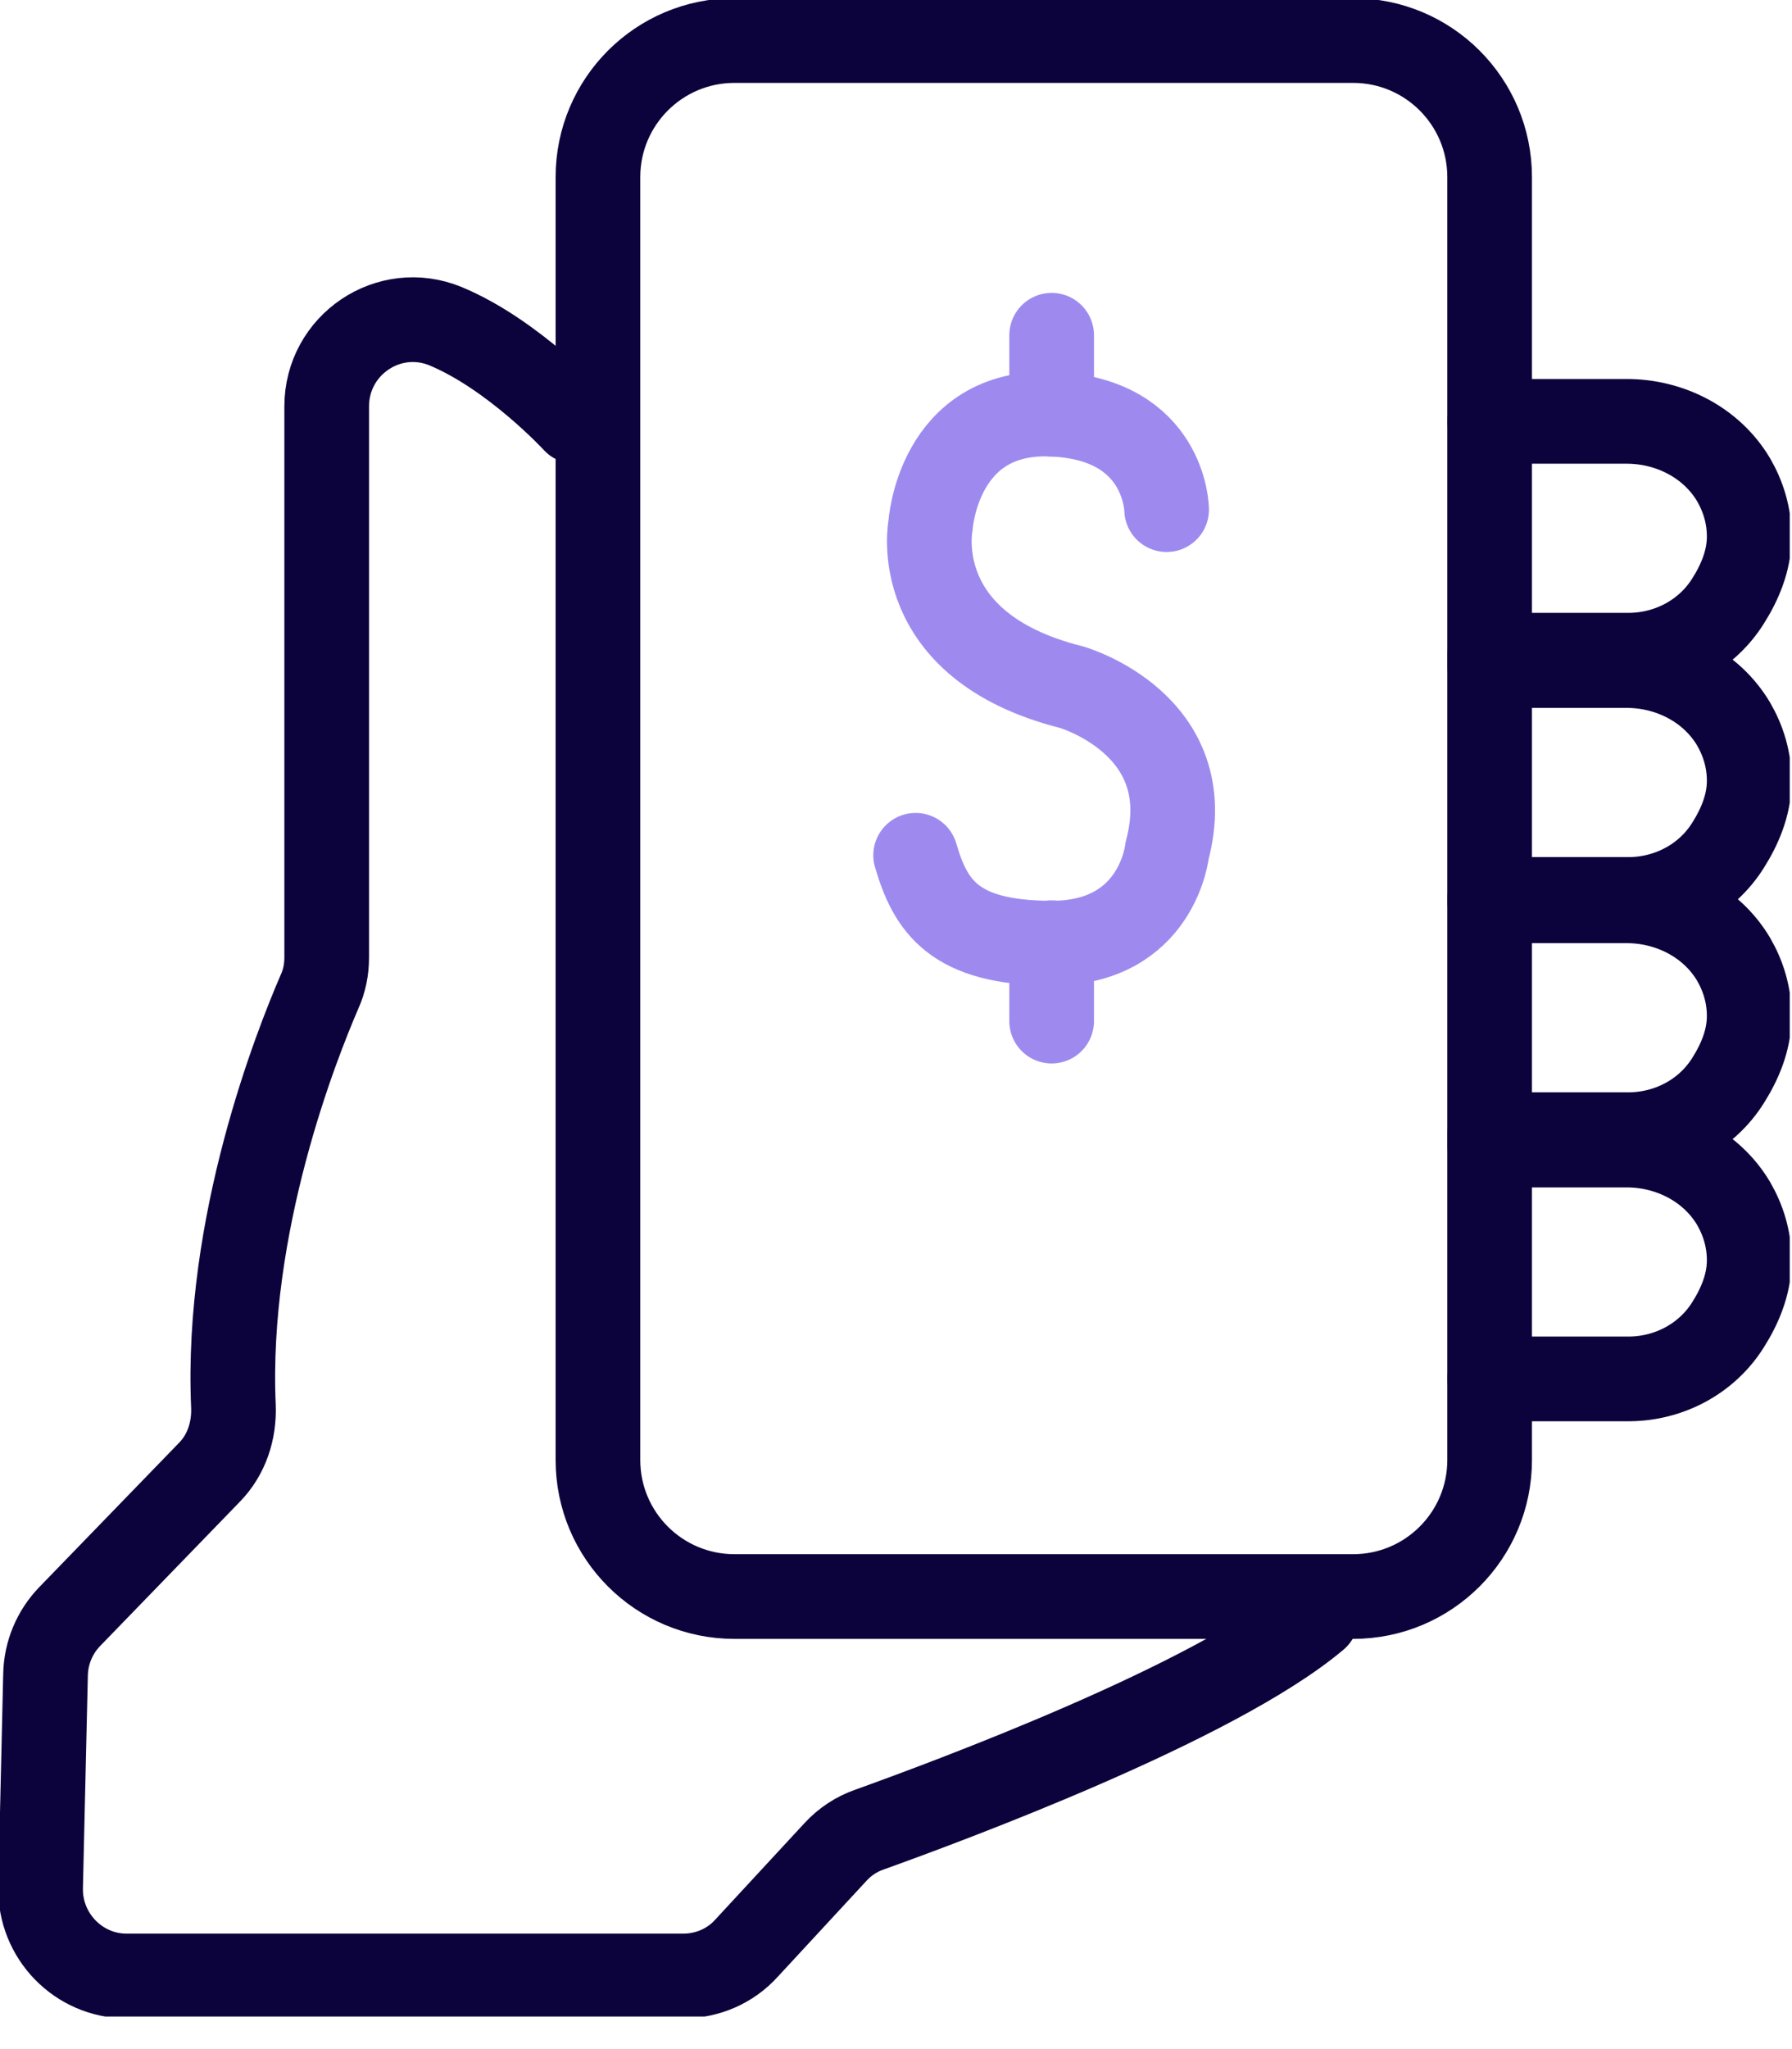
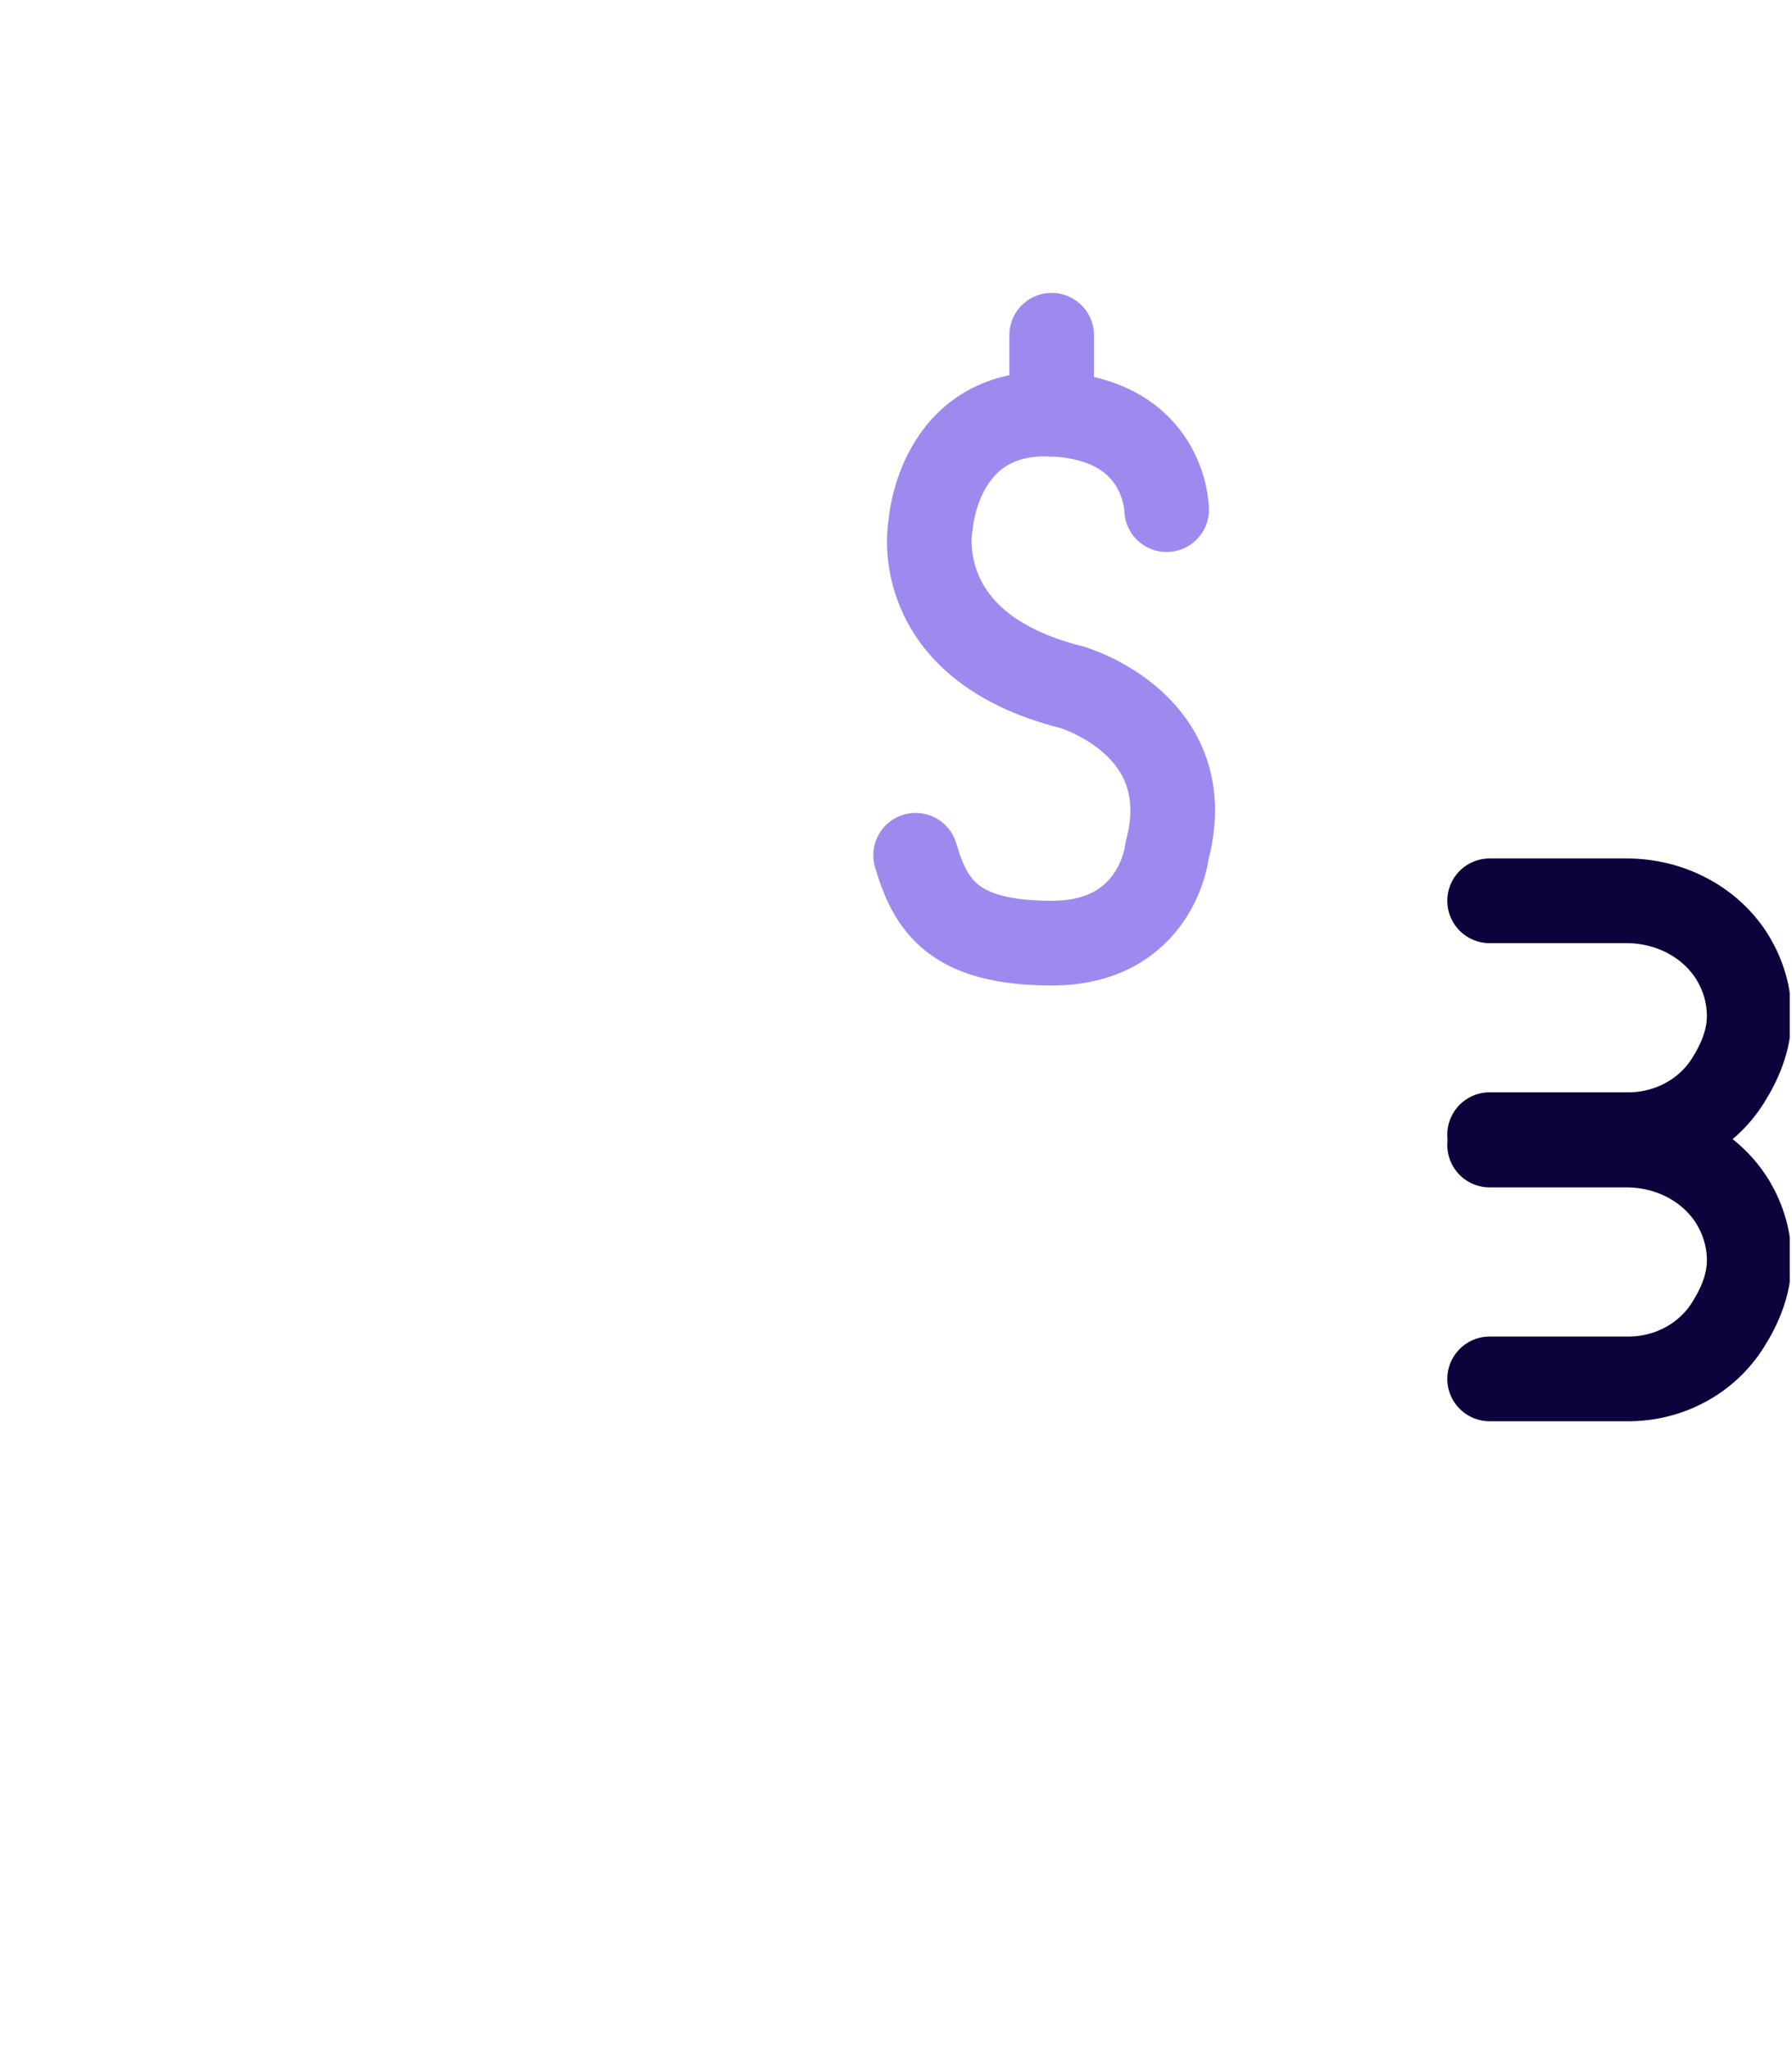
<svg xmlns="http://www.w3.org/2000/svg" width="49" height="56" viewBox="0 0 49 56" fill="none">
  <g clip-path="url(#clip0_2121_8339)">
-     <path d="M15.722 11.515C15.722 11.515 14.046 9.692 12.186 8.916C10.634 8.276 8.933 9.421 8.933 11.108V26.17C8.933 26.49 8.872 26.81 8.736 27.105C8.108 28.559 6.161 33.46 6.383 38.435C6.408 39.1 6.198 39.753 5.73 40.233L1.911 44.174C1.492 44.605 1.258 45.172 1.245 45.763L1.11 51.588C1.085 52.906 2.145 54.002 3.463 54.002H18.679C19.344 54.002 19.973 53.731 20.416 53.238L22.843 50.615C23.102 50.332 23.422 50.122 23.78 49.999C25.837 49.26 33.217 46.539 35.99 44.199" stroke="#0D033C" stroke-width="2.315" stroke-linecap="round" stroke-linejoin="round" />
-     <path d="M36.999 1.108H20.083C18.021 1.108 16.35 2.779 16.35 4.84V39.901C16.35 41.962 18.021 43.632 20.083 43.632H36.999C39.061 43.632 40.732 41.962 40.732 39.901V4.84C40.732 2.779 39.061 1.108 36.999 1.108Z" stroke="#0D033C" stroke-width="2.315" stroke-linecap="round" stroke-linejoin="round" />
-     <path d="M40.732 11.515H44.478C45.661 11.515 46.794 12.094 47.398 13.103C47.657 13.547 47.841 14.088 47.829 14.717C47.817 15.345 47.57 15.923 47.25 16.428C46.671 17.352 45.648 17.894 44.564 17.906H40.732" stroke="#0D033C" stroke-width="2.315" stroke-linecap="round" stroke-linejoin="round" />
-     <path d="M40.732 18.189H44.478C45.661 18.189 46.794 18.768 47.398 19.778C47.657 20.221 47.841 20.763 47.829 21.391C47.817 22.019 47.57 22.598 47.25 23.103C46.671 24.027 45.648 24.569 44.564 24.581H40.732" stroke="#0D033C" stroke-width="2.315" stroke-linecap="round" stroke-linejoin="round" />
    <path d="M40.732 24.618H44.478C45.661 24.618 46.794 25.197 47.398 26.207C47.657 26.65 47.841 27.192 47.829 27.82C47.817 28.448 47.57 29.027 47.25 29.532C46.671 30.455 45.648 30.997 44.564 31.009H40.732" stroke="#0D033C" stroke-width="2.315" stroke-linecap="round" stroke-linejoin="round" />
    <path d="M40.732 31.293H44.478C45.661 31.293 46.794 31.871 47.398 32.881C47.657 33.325 47.841 33.867 47.829 34.495C47.817 35.123 47.57 35.701 47.25 36.206C46.671 37.13 45.648 37.672 44.564 37.684H40.732" stroke="#0D033C" stroke-width="2.315" stroke-linecap="round" stroke-linejoin="round" />
    <path d="M31.9 13.928C31.9 13.928 31.875 11.441 28.758 11.318C25.641 11.194 25.444 14.359 25.444 14.359C25.444 14.359 24.791 17.647 29.3 18.78C29.3 18.78 32.836 19.79 31.912 23.251C31.912 23.251 31.653 25.775 28.758 25.775C26.084 25.775 25.444 24.765 25.037 23.374" stroke="#9E8AEF" stroke-width="2.315" stroke-linecap="round" stroke-linejoin="round" />
    <path d="M28.756 11.318V9.162" stroke="#9E8AEF" stroke-width="2.315" stroke-linecap="round" stroke-linejoin="round" />
-     <path d="M28.756 27.906V25.763" stroke="#9E8AEF" stroke-width="2.315" stroke-linecap="round" stroke-linejoin="round" />
  </g>
  <defs>
    <clipPath id="clip0_2121_8339">
      <rect width="48.938" height="55.11" fill="white" />
    </clipPath>
  </defs>
</svg>